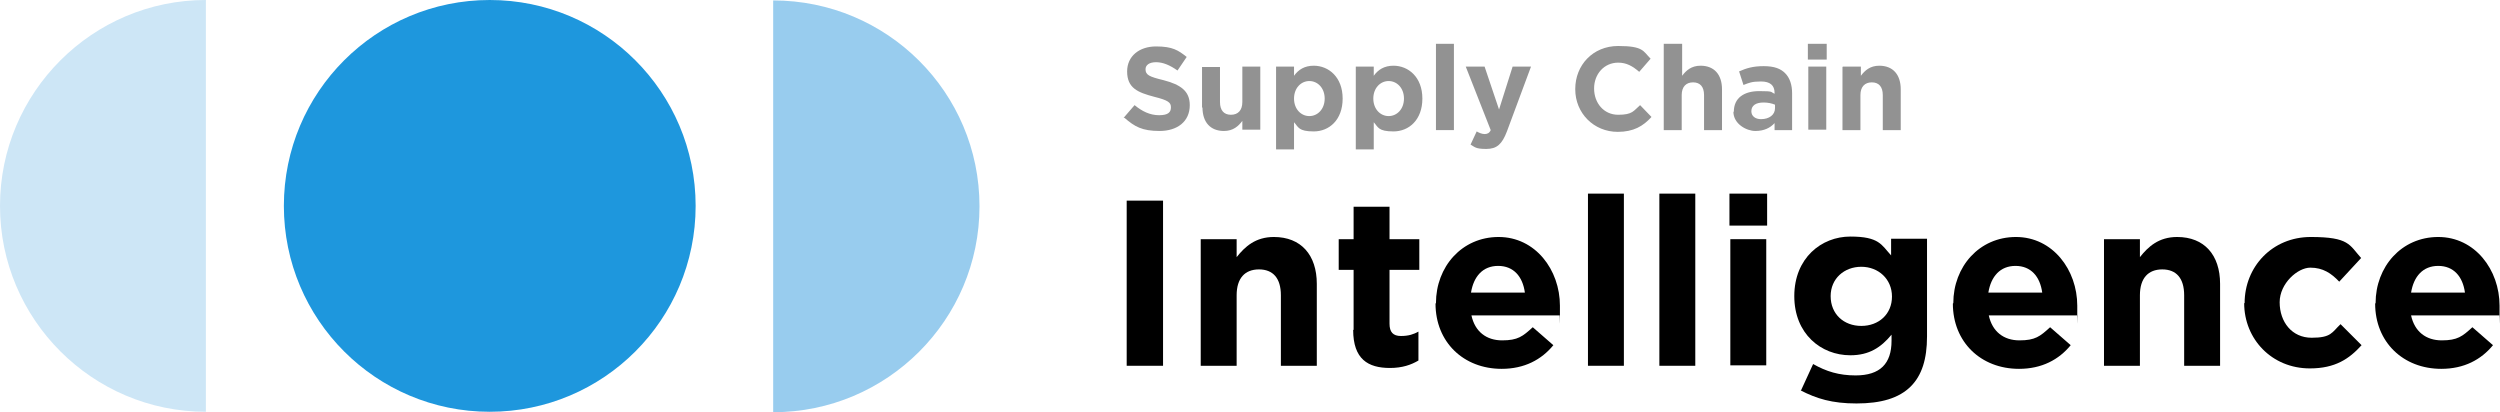
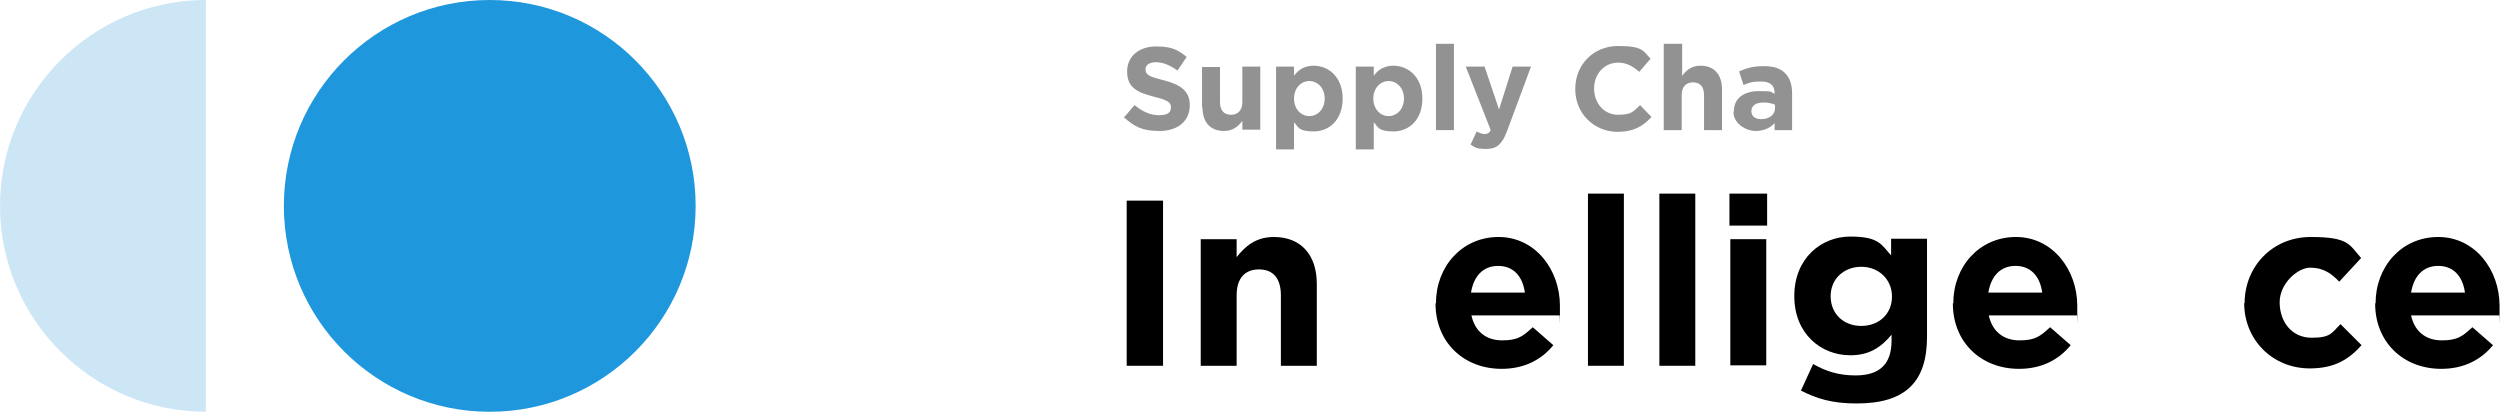
<svg xmlns="http://www.w3.org/2000/svg" id="Layer_2" version="1.1" viewBox="0 0 570.7 94.1">
  <defs>
    <style>
      .st0 {
        fill: #cde6f6;
      }

      .st1 {
        fill: #929292;
      }

      .st2 {
        fill: #98ccee;
      }

      .st3 {
        fill: #1e97dd;
      }
    </style>
  </defs>
  <g id="Layer_1-2">
    <circle class="st3" cx="111.8" cy="47" r="47" />
-     <path class="st2" d="M176.5,94.1c26,0,47.1-21.1,47.1-47,0-26-21.1-47-47.1-47v94.1Z" />
    <path class="st0" d="M47,0C21.1,0,0,21.1,0,47s21.1,47,47,47V0Z" />
    <path class="st1" d="M256.5,26.9l2.5-2.9c1.7,1.4,3.5,2.3,5.6,2.3s2.7-.7,2.7-1.8h0c0-1.1-.6-1.6-3.8-2.4-3.8-1-6.2-2-6.2-5.8h0c0-3.5,2.8-5.7,6.6-5.7s5.1.9,7,2.4l-2.1,3.1c-1.7-1.2-3.3-1.9-4.9-1.9s-2.4.7-2.4,1.6h0c0,1.3.8,1.7,4.1,2.5,3.8,1,6,2.4,6,5.7h0c0,3.8-2.9,5.9-6.9,5.9s-5.7-1-8-3h0Z" />
    <path class="st1" d="M274.4,24.6v-9.3h4.1v8c0,1.9.9,2.9,2.5,2.9s2.6-1,2.6-2.9v-8.1h4.1v14.4h-4.1v-2c-.9,1.2-2.1,2.3-4.2,2.3-3.1,0-4.9-2-4.9-5.4Z" />
    <path class="st1" d="M291.3,15.2h4.1v2.1c1-1.4,2.4-2.3,4.5-2.3,3.4,0,6.6,2.6,6.6,7.5h0c0,4.9-3.1,7.5-6.6,7.5s-3.5-1-4.5-2.1v6.2h-4.1V15.2ZM302.4,22.5h0c0-2.4-1.6-4-3.5-4s-3.5,1.6-3.5,4h0c0,2.4,1.6,4,3.5,4s3.5-1.6,3.5-4Z" />
    <path class="st1" d="M309.5,15.2h4.1v2.1c1-1.4,2.4-2.3,4.5-2.3,3.4,0,6.6,2.6,6.6,7.5h0c0,4.9-3.1,7.5-6.6,7.5s-3.5-1-4.5-2.1v6.2h-4.1V15.2ZM320.5,22.5h0c0-2.4-1.6-4-3.5-4s-3.5,1.6-3.5,4h0c0,2.4,1.6,4,3.5,4s3.5-1.6,3.5-4Z" />
    <path class="st1" d="M327.8,10h4.1v19.7h-4.1V10Z" />
    <path class="st1" d="M345.3,15.2h4.2l-5.5,14.8c-1.1,2.9-2.3,4-4.7,4s-2.6-.4-3.6-1l1.4-3c.5.3,1.2.6,1.8.6s1.1-.2,1.4-.9l-5.7-14.5h4.3l3.3,9.8,3.1-9.8h0Z" />
    <path class="st1" d="M359.6,20.3h0c0-5.4,4-9.8,9.8-9.8s5.7,1.2,7.4,2.9l-2.6,3c-1.5-1.3-2.9-2.1-4.8-2.1-3.2,0-5.5,2.6-5.5,5.9h0c0,3.3,2.2,6,5.5,6s3.5-.9,5-2.2l2.6,2.7c-1.9,2.1-4.1,3.4-7.7,3.4-5.5,0-9.7-4.3-9.7-9.7h0Z" />
    <path class="st1" d="M379.9,10h4.1v7.3c.9-1.2,2.1-2.3,4.2-2.3,3.1,0,4.9,2,4.9,5.4v9.3h-4.1v-8c0-1.9-.9-2.9-2.5-2.9s-2.6,1-2.6,2.9v8h-4.1V10Z" />
    <path class="st1" d="M395.8,25.5h0c0-3.2,2.4-4.7,5.8-4.7s2.5.2,3.5.6v-.2c0-1.7-1-2.6-3.1-2.6s-2.7.3-4,.8l-1-3.1c1.6-.7,3.1-1.2,5.6-1.2s3.9.6,4.9,1.6c1.1,1.1,1.6,2.7,1.6,4.6v8.4h-4v-1.6c-1,1.1-2.4,1.8-4.4,1.8s-5-1.6-5-4.4h0ZM405.2,24.6v-.7c-.7-.3-1.6-.5-2.6-.5-1.8,0-2.8.7-2.8,2h0c0,1.1.9,1.8,2.2,1.8,1.9,0,3.2-1,3.2-2.5h0Z" />
-     <path class="st1" d="M412.7,10h4.3v3.6h-4.3v-3.6ZM412.8,15.2h4.1v14.4h-4.1v-14.4Z" />
-     <path class="st1" d="M420.7,15.2h4.1v2.1c.9-1.2,2.1-2.3,4.2-2.3,3.1,0,4.9,2,4.9,5.4v9.3h-4.1v-8c0-1.9-.9-2.9-2.5-2.9s-2.6,1-2.6,2.9v8h-4.1v-14.4Z" />
    <path d="M257.2,45.8h8.3v37.7h-8.3v-37.7Z" />
    <path d="M274.1,54.6h8.2v4.1c1.9-2.4,4.3-4.6,8.5-4.6,6.2,0,9.8,4.1,9.8,10.7v18.7h-8.2v-16.1c0-3.9-1.8-5.9-5-5.9s-5.1,2-5.1,5.9v16.1h-8.2v-28.8h0Z" />
-     <path d="M309,75.3v-13.7h-3.4v-7h3.4v-7.4h8.2v7.4h6.8v7h-6.8v12.3c0,1.9.8,2.8,2.6,2.8s2.9-.4,4-1v6.6c-1.7,1-3.7,1.7-6.5,1.7-5,0-8.4-2-8.4-8.7h0Z" />
    <path d="M327.8,69.2h0c0-8.3,5.9-15.1,14.3-15.1s14,7.5,14,15.7,0,1.4-.1,2.2h-20.1c.8,3.7,3.4,5.7,7,5.7s4.7-.9,7-3l4.7,4.1c-2.7,3.3-6.6,5.4-11.8,5.4-8.7,0-15.1-6.1-15.1-14.9h0ZM348.1,66.8c-.5-3.7-2.6-6.1-6.1-6.1s-5.6,2.4-6.2,6.1h12.3,0Z" />
    <path d="M362.5,44.2h8.2v39.3h-8.2v-39.3Z" />
    <path d="M378.8,44.2h8.2v39.3h-8.2v-39.3Z" />
    <path d="M394.8,44.2h8.6v7.3h-8.6v-7.3ZM395,54.6h8.2v28.8h-8.2v-28.8Z" />
    <path d="M411.1,89.2l2.8-6.1c3,1.7,5.9,2.6,9.7,2.6,5.6,0,8.2-2.7,8.2-7.9v-1.4c-2.4,2.9-5.1,4.7-9.4,4.7-6.7,0-12.8-4.9-12.8-13.5h0c0-8.7,6.2-13.6,12.8-13.6s7.1,1.9,9.3,4.3v-3.8h8.2v22.3c0,5.2-1.2,8.9-3.7,11.4-2.7,2.7-6.8,3.9-12.4,3.9s-9.1-1.1-12.8-3h0ZM431.9,67.7h0c0-4-3.1-6.8-7-6.8s-7,2.7-7,6.7h0c0,4.1,3,6.8,7,6.8s7-2.7,7-6.7Z" />
    <path d="M445.9,69.2h0c0-8.3,5.9-15.1,14.3-15.1s14,7.5,14,15.7,0,1.4-.1,2.2h-20.1c.8,3.7,3.4,5.7,7,5.7s4.7-.9,7-3l4.7,4.1c-2.7,3.3-6.6,5.4-11.8,5.4-8.7,0-15.1-6.1-15.1-14.9h0ZM466.2,66.8c-.5-3.7-2.6-6.1-6.1-6.1s-5.6,2.4-6.2,6.1h12.3,0Z" />
-     <path d="M480.3,54.6h8.2v4.1c1.9-2.4,4.3-4.6,8.5-4.6,6.2,0,9.8,4.1,9.8,10.7v18.7h-8.2v-16.1c0-3.9-1.8-5.9-5-5.9s-5.1,2-5.1,5.9v16.1h-8.2v-28.8h0Z" />
    <path d="M512.4,69.2h0c0-8.3,6.3-15.1,15.1-15.1s8.8,1.8,11.5,4.8l-5,5.4c-1.8-1.9-3.7-3.2-6.6-3.2s-7,3.6-7,7.9h0c0,4.5,2.8,8.1,7.3,8.1s4.6-1.2,6.6-3.1l4.8,4.8c-2.8,3.1-6,5.3-11.8,5.3-8.7,0-15-6.7-15-14.9h0Z" />
    <path d="M542.3,69.2h0c0-8.3,5.9-15.1,14.3-15.1s14,7.5,14,15.7,0,1.4-.1,2.2h-20.1c.8,3.7,3.4,5.7,7,5.7s4.7-.9,7-3l4.7,4.1c-2.7,3.3-6.6,5.4-11.8,5.4-8.7,0-15.1-6.1-15.1-14.9h0ZM562.7,66.8c-.5-3.7-2.6-6.1-6.1-6.1s-5.6,2.4-6.2,6.1h12.3,0Z" />
  </g>
</svg>